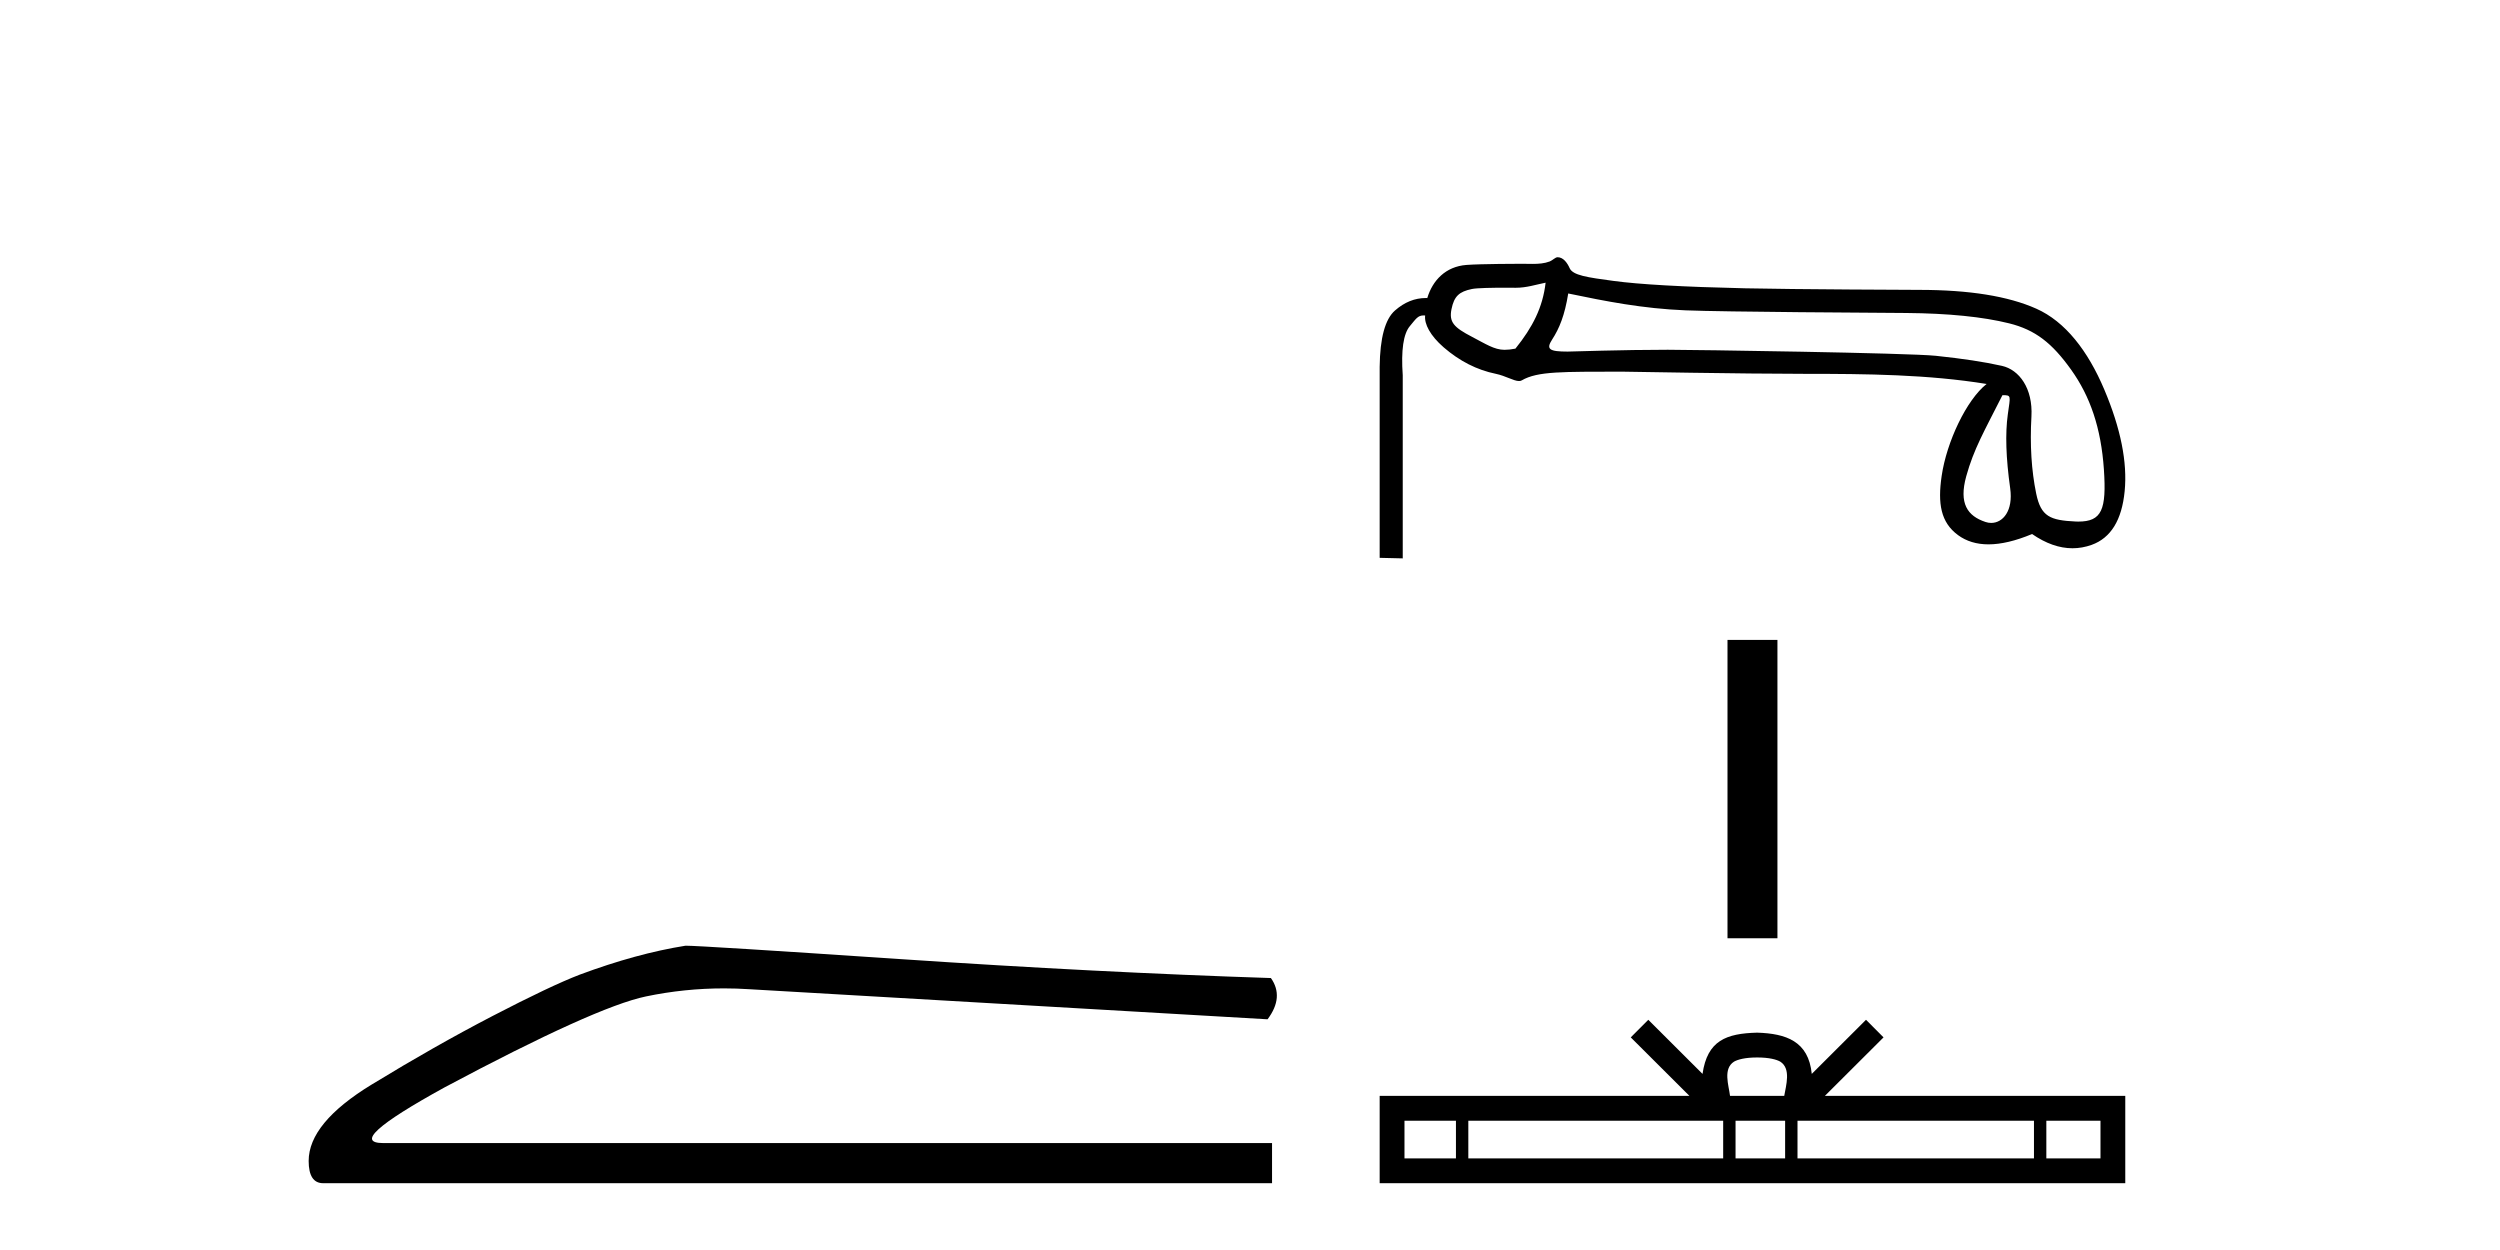
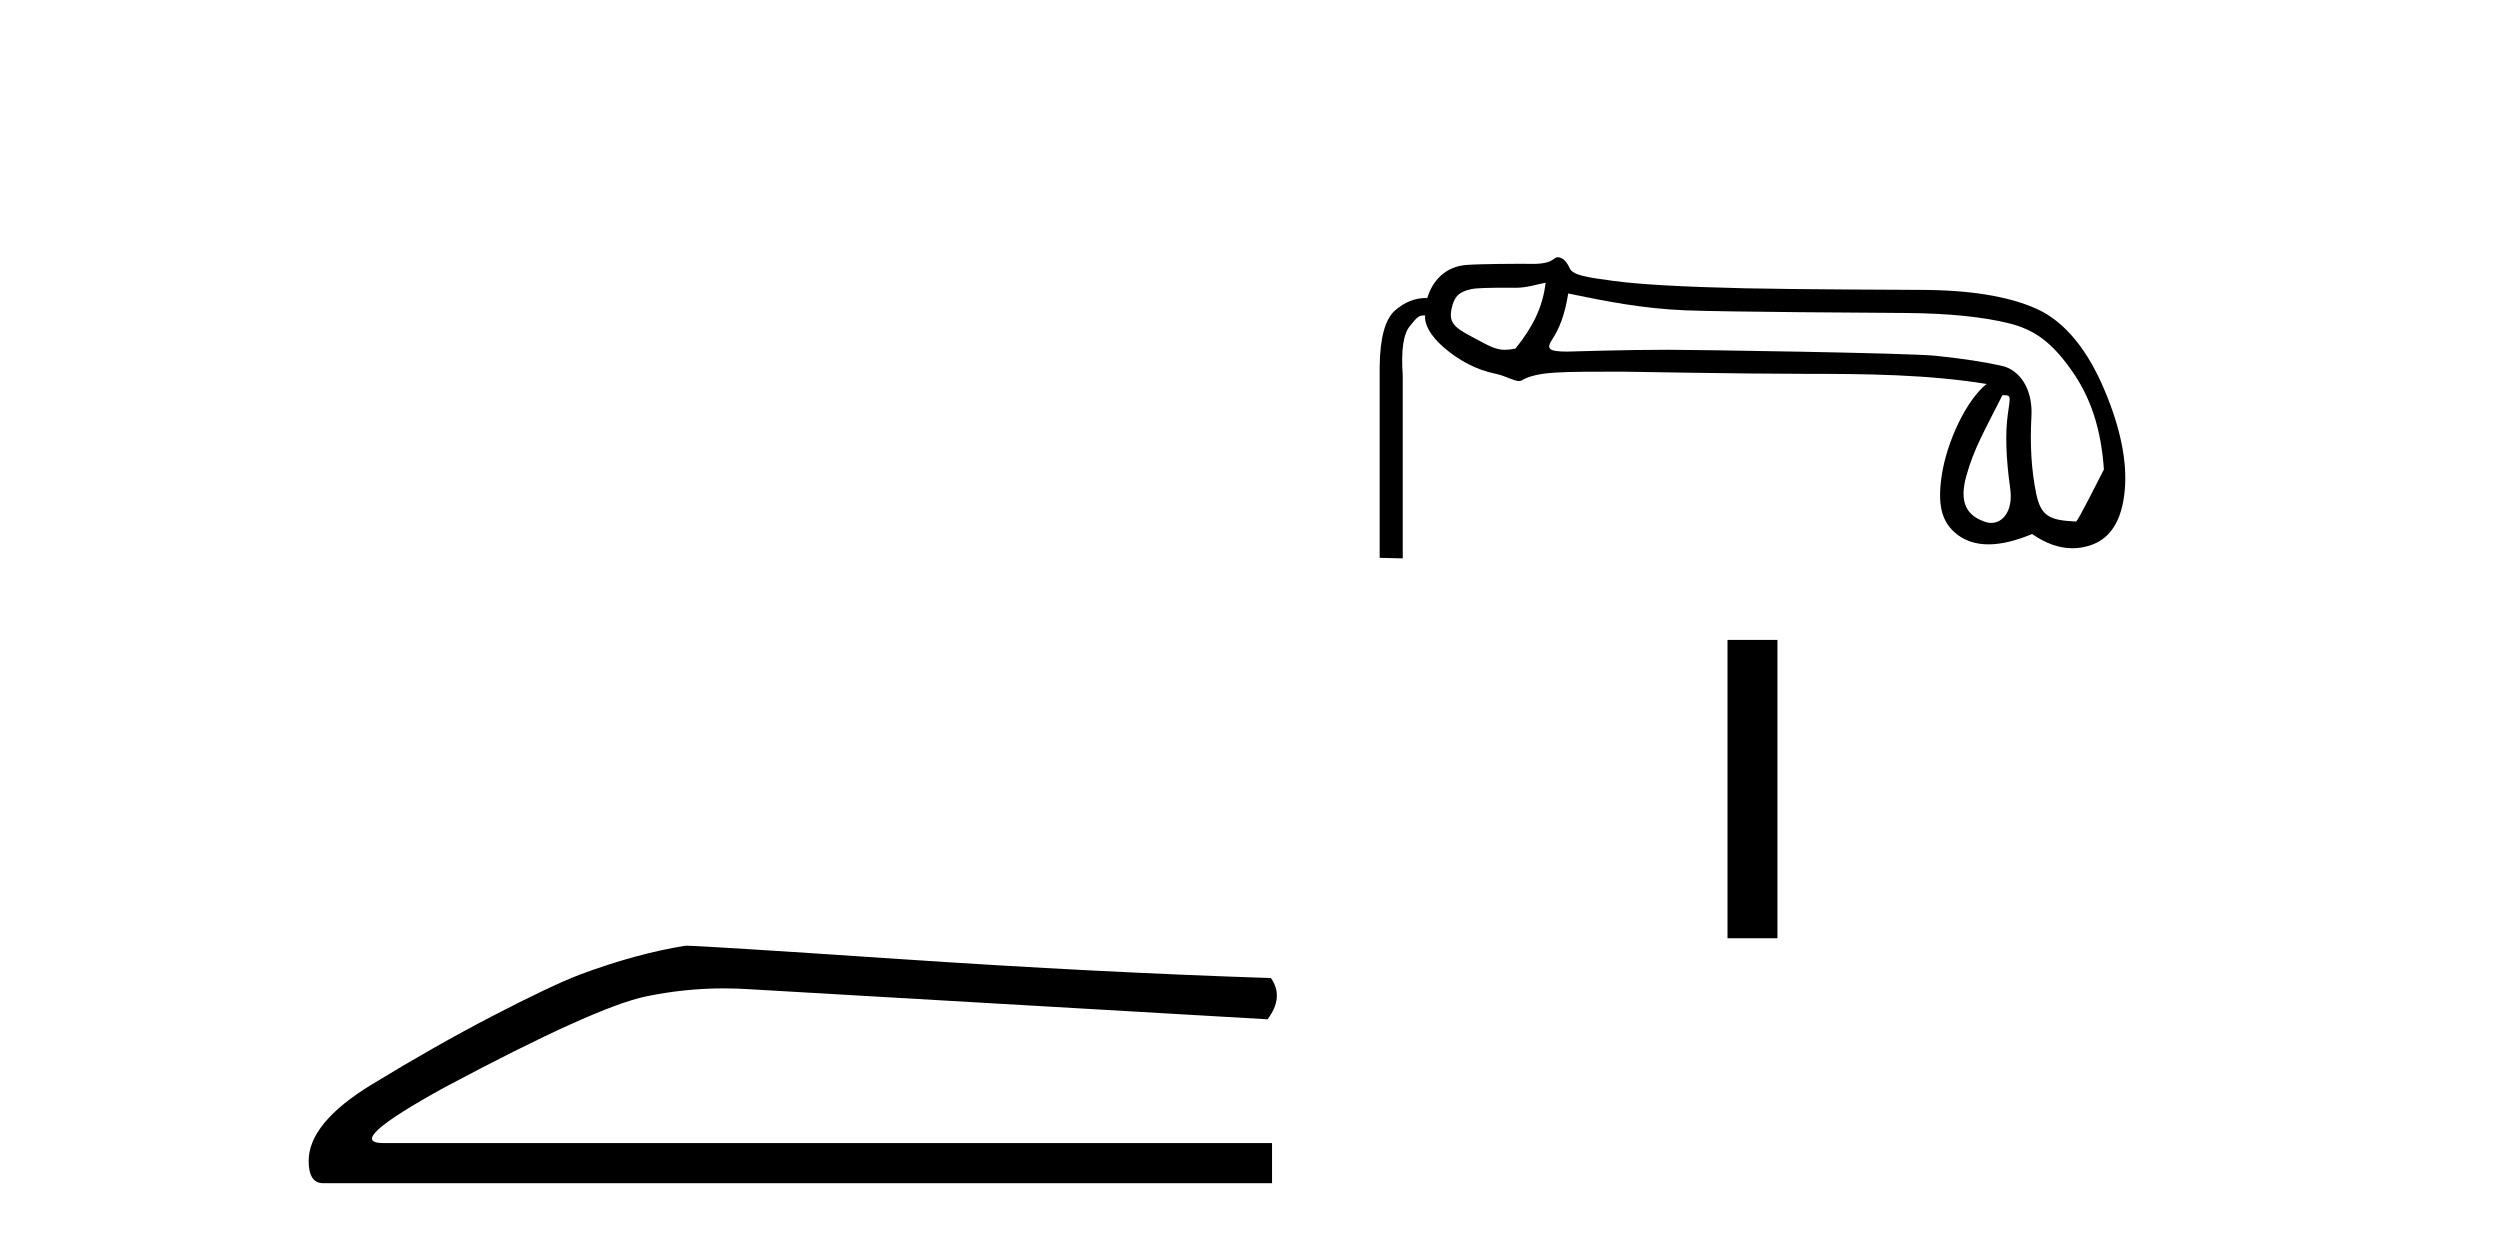
<svg xmlns="http://www.w3.org/2000/svg" width="82.0" height="41.0">
  <path d="M 22.486 31.019 Q 20.876 31.275 19.011 31.97 Q 18.06 32.336 16.159 33.323 Q 14.257 34.311 12.191 35.573 Q 10.124 36.834 10.124 38.078 Q 10.124 38.809 10.6 38.809 L 41.723 38.809 L 41.723 37.493 L 12.575 37.493 Q 11.258 37.493 14.586 35.664 Q 19.523 33.031 21.187 32.683 Q 22.452 32.419 23.748 32.419 Q 24.158 32.419 24.57 32.446 L 41.576 33.433 Q 42.125 32.702 41.686 32.08 Q 36.054 31.897 29.526 31.458 Q 22.998 31.019 22.486 31.019 Z" style="fill:#000000;stroke:none" />
-   <path d="M 50.696 9.272 C 50.603 10.082 50.273 10.729 49.706 11.435 C 49.577 11.461 49.46 11.474 49.347 11.474 C 49.014 11.474 48.72 11.276 48.28 11.047 C 47.69 10.74 47.522 10.568 47.609 10.14 C 47.696 9.712 47.863 9.566 48.28 9.479 C 48.45 9.444 48.979 9.437 49.346 9.437 C 49.542 9.437 49.691 9.439 49.715 9.439 C 50.073 9.439 50.357 9.34 50.696 9.272 ZM 51.438 9.626 C 52.665 9.881 53.873 10.122 55.284 10.179 C 56.568 10.232 61.596 10.259 62.522 10.266 C 63.91 10.278 65.035 10.391 65.897 10.605 C 66.759 10.819 67.307 11.251 67.932 12.125 C 68.557 12.999 68.915 14.034 69.008 15.399 C 69.097 16.718 68.94 17.108 68.168 17.108 C 68.14 17.108 68.113 17.108 68.084 17.106 C 67.245 17.066 66.943 16.946 66.787 16.189 C 66.631 15.431 66.579 14.589 66.631 13.663 C 66.683 12.738 66.23 12.127 65.663 12 C 65.096 11.872 64.373 11.762 63.494 11.67 C 62.614 11.577 55.515 11.472 54.703 11.472 C 53.24 11.472 51.501 11.532 51.416 11.532 C 50.821 11.532 50.701 11.457 50.909 11.138 C 51.146 10.774 51.323 10.344 51.438 9.626 ZM 65.68 12.962 C 65.98 12.962 65.942 12.969 65.856 13.594 C 65.769 14.219 65.795 15.026 65.934 16.015 C 66.038 16.755 65.695 17.152 65.311 17.152 C 65.249 17.152 65.187 17.142 65.125 17.121 C 64.533 16.925 64.245 16.516 64.493 15.62 C 64.742 14.723 65.078 14.154 65.68 12.962 ZM 51.089 8.437 C 51.013 8.437 50.927 8.538 50.833 8.575 C 50.655 8.643 50.466 8.656 50.266 8.656 C 50.152 8.656 50.035 8.652 49.915 8.652 C 49.854 8.652 48.572 8.654 48.099 8.69 C 47.417 8.742 46.988 9.197 46.815 9.776 C 46.8 9.775 46.785 9.775 46.77 9.775 C 46.405 9.775 46.067 9.911 45.756 10.184 C 45.432 10.467 45.264 11.083 45.253 12.032 L 45.253 18.297 L 46.01 18.315 L 46.01 12.31 C 45.952 11.488 46.03 10.95 46.244 10.696 C 46.44 10.462 46.504 10.346 46.691 10.346 C 46.708 10.346 46.726 10.346 46.745 10.348 C 46.711 10.626 46.913 11.011 47.353 11.393 C 47.874 11.844 48.443 12.134 49.062 12.261 C 49.382 12.327 49.65 12.498 49.823 12.498 C 49.857 12.498 49.888 12.492 49.914 12.476 C 50.437 12.171 51.264 12.196 53.184 12.19 C 53.184 12.19 53.185 12.19 53.185 12.19 C 53.265 12.19 57.178 12.262 59.172 12.262 C 61.243 12.262 63.239 12.282 65.16 12.594 C 64.5 13.118 63.851 14.49 63.687 15.607 C 63.553 16.516 63.656 17.134 64.222 17.551 C 64.498 17.754 64.832 17.855 65.222 17.855 C 65.635 17.855 66.112 17.742 66.652 17.516 C 67.103 17.827 67.545 17.983 67.978 17.983 C 68.189 17.983 68.398 17.946 68.605 17.872 C 69.235 17.646 69.597 17.059 69.689 16.11 C 69.782 15.162 69.559 14.051 69.021 12.778 C 68.483 11.505 67.74 10.547 66.791 10.125 C 65.868 9.713 64.588 9.508 62.952 9.508 C 62.907 9.508 58.848 9.493 57.228 9.456 C 55.203 9.41 53.766 9.329 52.915 9.213 C 52.065 9.098 51.588 9.032 51.484 8.795 C 51.409 8.626 51.278 8.437 51.089 8.437 Z" style="fill:#000000;stroke:none" />
+   <path d="M 50.696 9.272 C 50.603 10.082 50.273 10.729 49.706 11.435 C 49.577 11.461 49.46 11.474 49.347 11.474 C 49.014 11.474 48.72 11.276 48.28 11.047 C 47.69 10.74 47.522 10.568 47.609 10.14 C 47.696 9.712 47.863 9.566 48.28 9.479 C 48.45 9.444 48.979 9.437 49.346 9.437 C 49.542 9.437 49.691 9.439 49.715 9.439 C 50.073 9.439 50.357 9.34 50.696 9.272 ZM 51.438 9.626 C 52.665 9.881 53.873 10.122 55.284 10.179 C 56.568 10.232 61.596 10.259 62.522 10.266 C 63.91 10.278 65.035 10.391 65.897 10.605 C 66.759 10.819 67.307 11.251 67.932 12.125 C 68.557 12.999 68.915 14.034 69.008 15.399 C 68.14 17.108 68.113 17.108 68.084 17.106 C 67.245 17.066 66.943 16.946 66.787 16.189 C 66.631 15.431 66.579 14.589 66.631 13.663 C 66.683 12.738 66.23 12.127 65.663 12 C 65.096 11.872 64.373 11.762 63.494 11.67 C 62.614 11.577 55.515 11.472 54.703 11.472 C 53.24 11.472 51.501 11.532 51.416 11.532 C 50.821 11.532 50.701 11.457 50.909 11.138 C 51.146 10.774 51.323 10.344 51.438 9.626 ZM 65.68 12.962 C 65.98 12.962 65.942 12.969 65.856 13.594 C 65.769 14.219 65.795 15.026 65.934 16.015 C 66.038 16.755 65.695 17.152 65.311 17.152 C 65.249 17.152 65.187 17.142 65.125 17.121 C 64.533 16.925 64.245 16.516 64.493 15.62 C 64.742 14.723 65.078 14.154 65.68 12.962 ZM 51.089 8.437 C 51.013 8.437 50.927 8.538 50.833 8.575 C 50.655 8.643 50.466 8.656 50.266 8.656 C 50.152 8.656 50.035 8.652 49.915 8.652 C 49.854 8.652 48.572 8.654 48.099 8.69 C 47.417 8.742 46.988 9.197 46.815 9.776 C 46.8 9.775 46.785 9.775 46.77 9.775 C 46.405 9.775 46.067 9.911 45.756 10.184 C 45.432 10.467 45.264 11.083 45.253 12.032 L 45.253 18.297 L 46.01 18.315 L 46.01 12.31 C 45.952 11.488 46.03 10.95 46.244 10.696 C 46.44 10.462 46.504 10.346 46.691 10.346 C 46.708 10.346 46.726 10.346 46.745 10.348 C 46.711 10.626 46.913 11.011 47.353 11.393 C 47.874 11.844 48.443 12.134 49.062 12.261 C 49.382 12.327 49.65 12.498 49.823 12.498 C 49.857 12.498 49.888 12.492 49.914 12.476 C 50.437 12.171 51.264 12.196 53.184 12.19 C 53.184 12.19 53.185 12.19 53.185 12.19 C 53.265 12.19 57.178 12.262 59.172 12.262 C 61.243 12.262 63.239 12.282 65.16 12.594 C 64.5 13.118 63.851 14.49 63.687 15.607 C 63.553 16.516 63.656 17.134 64.222 17.551 C 64.498 17.754 64.832 17.855 65.222 17.855 C 65.635 17.855 66.112 17.742 66.652 17.516 C 67.103 17.827 67.545 17.983 67.978 17.983 C 68.189 17.983 68.398 17.946 68.605 17.872 C 69.235 17.646 69.597 17.059 69.689 16.11 C 69.782 15.162 69.559 14.051 69.021 12.778 C 68.483 11.505 67.74 10.547 66.791 10.125 C 65.868 9.713 64.588 9.508 62.952 9.508 C 62.907 9.508 58.848 9.493 57.228 9.456 C 55.203 9.41 53.766 9.329 52.915 9.213 C 52.065 9.098 51.588 9.032 51.484 8.795 C 51.409 8.626 51.278 8.437 51.089 8.437 Z" style="fill:#000000;stroke:none" />
  <path d="M 56.662 20.989 L 56.662 30.775 L 58.3 30.775 L 58.3 20.989 Z" style="fill:#000000;stroke:none" />
-   <path d="M 57.634 34.685 C 58.031 34.685 58.27 34.752 58.393 34.822 C 58.753 35.052 58.581 35.602 58.523 35.945 L 56.745 35.945 C 56.702 35.594 56.508 35.058 56.876 34.822 C 56.999 34.752 57.238 34.685 57.634 34.685 ZM 47.755 36.759 L 47.755 37.995 L 46.067 37.995 L 46.067 36.759 ZM 56.52 36.759 L 56.52 37.995 L 48.161 37.995 L 48.161 36.759 ZM 58.552 36.759 L 58.552 37.995 L 56.926 37.995 L 56.926 36.759 ZM 66.714 36.759 L 66.714 37.995 L 58.958 37.995 L 58.958 36.759 ZM 68.896 36.759 L 68.896 37.995 L 67.12 37.995 L 67.12 36.759 ZM 54.064 33.449 L 53.489 34.026 L 55.413 35.945 L 45.253 35.945 L 45.253 38.809 L 69.709 38.809 L 69.709 35.945 L 59.856 35.945 L 61.78 34.026 L 61.205 33.449 L 59.426 35.224 C 59.319 34.148 58.582 33.901 57.634 33.871 C 56.622 33.898 56 34.127 55.843 35.224 L 54.064 33.449 Z" style="fill:#000000;stroke:none" />
</svg>